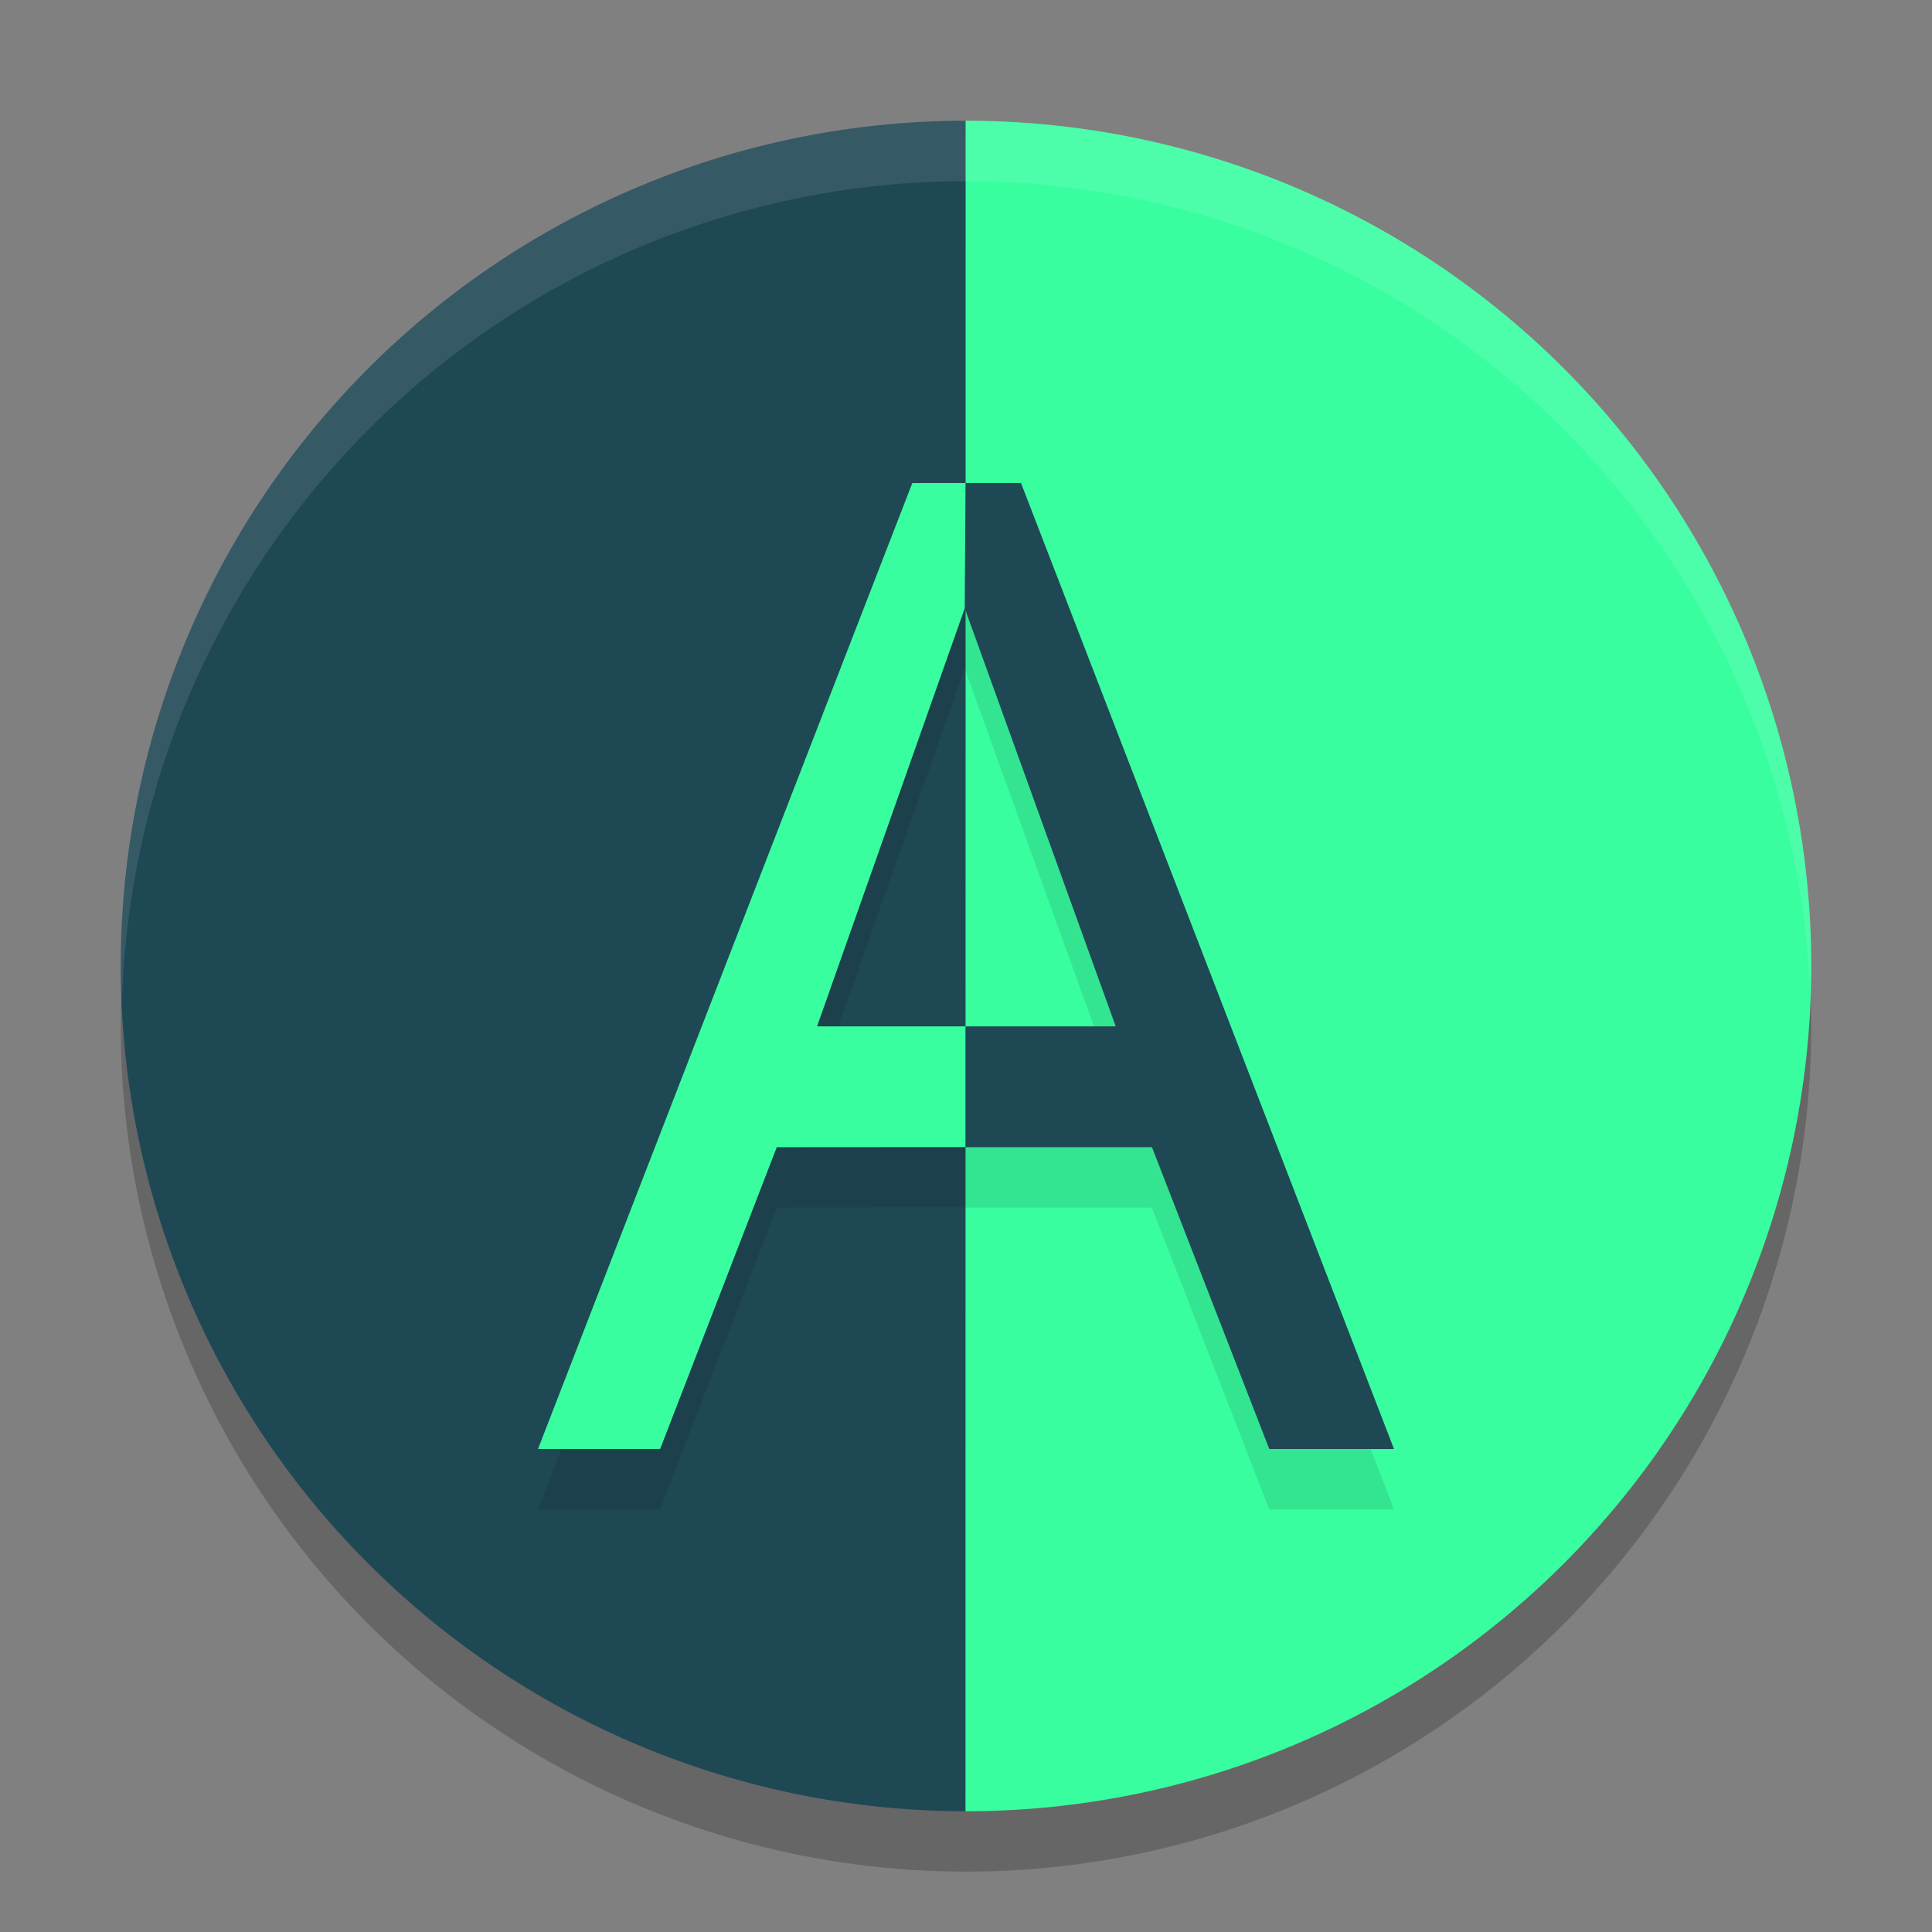
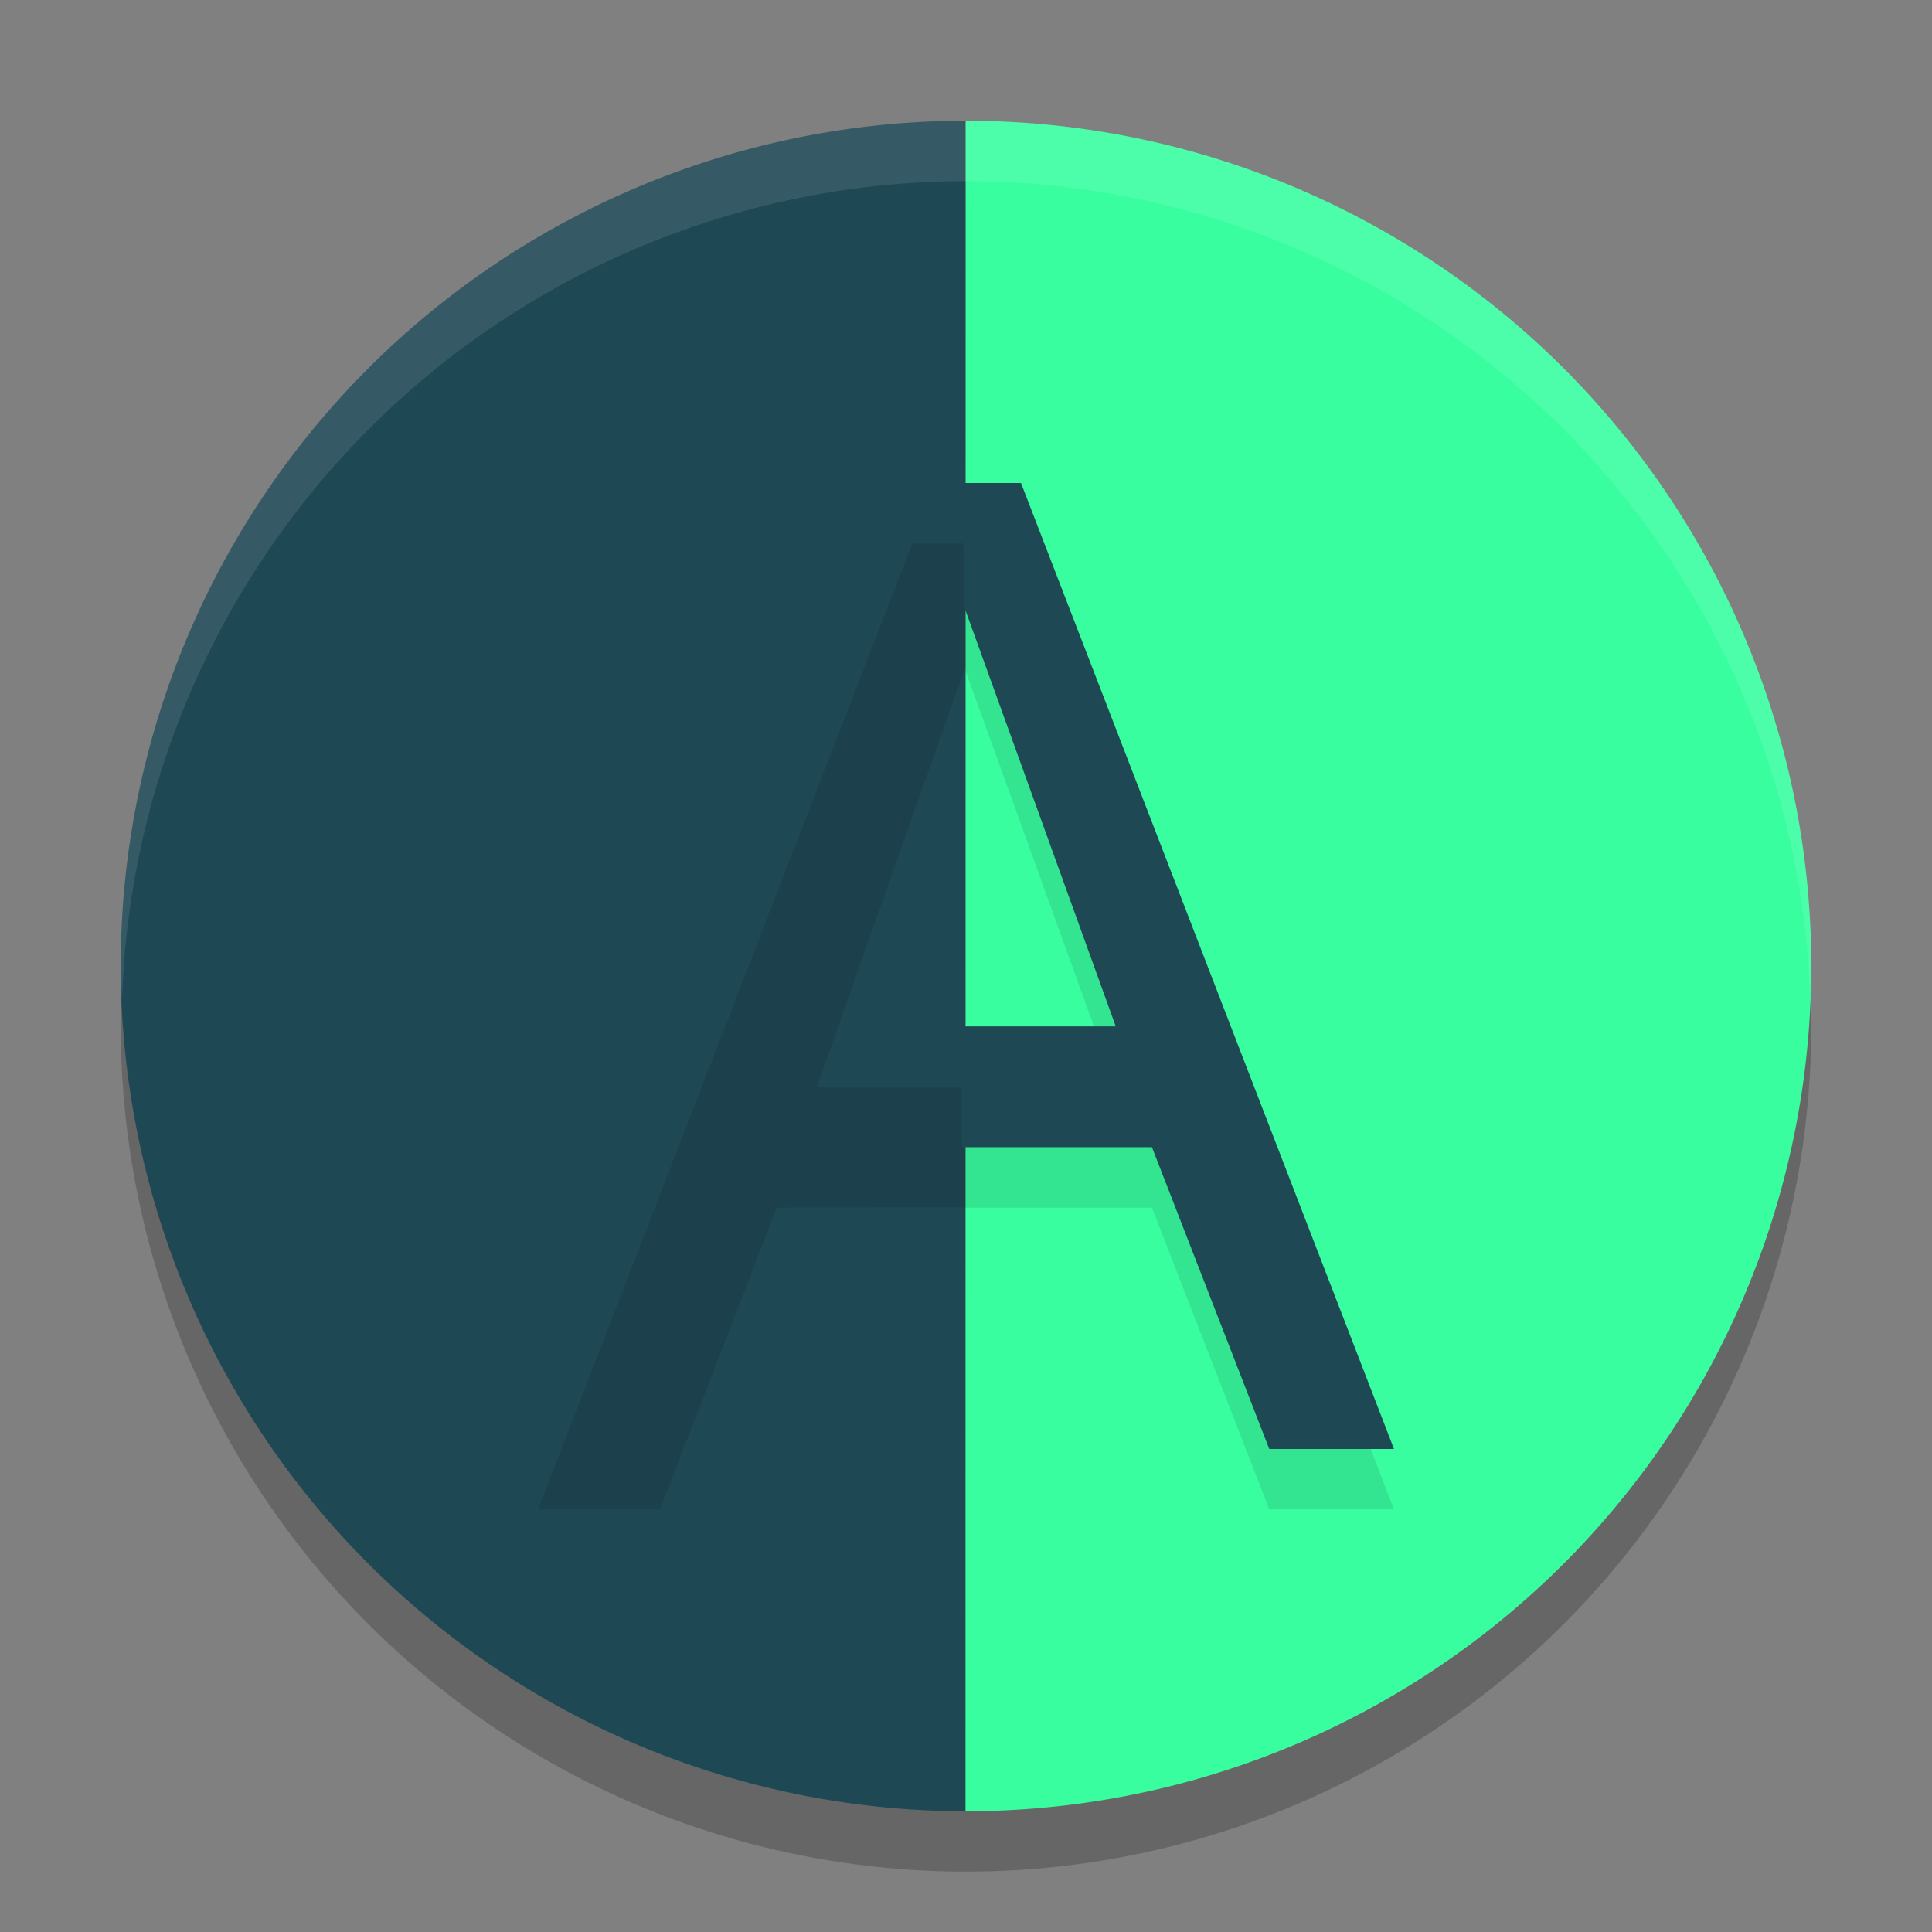
<svg xmlns="http://www.w3.org/2000/svg" width="32" height="32" version="1.1">
  <rect width="100%" height="100%" fill="#808080" stroke="none" />
  <circle style="opacity:0.2" cx="16" cy="17" r="14" />
  <path style="fill:#39fea0" d="M 15.99,30 A 14,14 0 0 0 16,30 14,14 0 0 0 30,16 14,14 0 0 0 16,2 a 14,14 0 0 0 -0.008,0 z" />
-   <path style="fill:#1f4855" d="M 15.99,30 15.992,2 A 14,14 0 0 0 2,16 14,14 0 0 0 15.99,30 Z" />
+   <path style="fill:#1f4855" d="M 15.99,30 15.992,2 A 14,14 0 0 0 2,16 14,14 0 0 0 15.99,30 " />
  <path style="opacity:0.1" d="M 15.111,9 8.91,25 h 2.023 l 1.934,-4.998 3.064,-0.004 v 0.004 h 3.148 L 21.023,25 h 2.066 L 16.91,9 h -0.918 -0.061 z M 15.979,11.074 18.48,18 h -2.49 -0.059 -2.398 z" />
  <path style="fill:#1f4855" d="m 15.932,19.001 h 3.148 L 21.023,24 h 2.066 L 16.911,8 H 15.932 l 0.047,2.075 c 0.015,-0.057 -0.015,0.057 0,0 L 18.48,17 h -2.548 z" />
-   <path style="fill:#39fea0" d="M 15.991,18.999 15.991,17 H 13.533 L 15.979,10.075 15.992,8 H 15.111 L 8.911,24 h 2.023 l 1.932,-4.999 z" />
  <path style="opacity:0.1;fill:#ffffff" d="M 16 2 A 14 14 0 0 0 2 16 A 14 14 0 0 0 2.021 16.586 A 14 14 0 0 1 16 3 A 14 14 0 0 1 29.979 16.414 A 14 14 0 0 0 30 16 A 14 14 0 0 0 16 2 z" />
</svg>